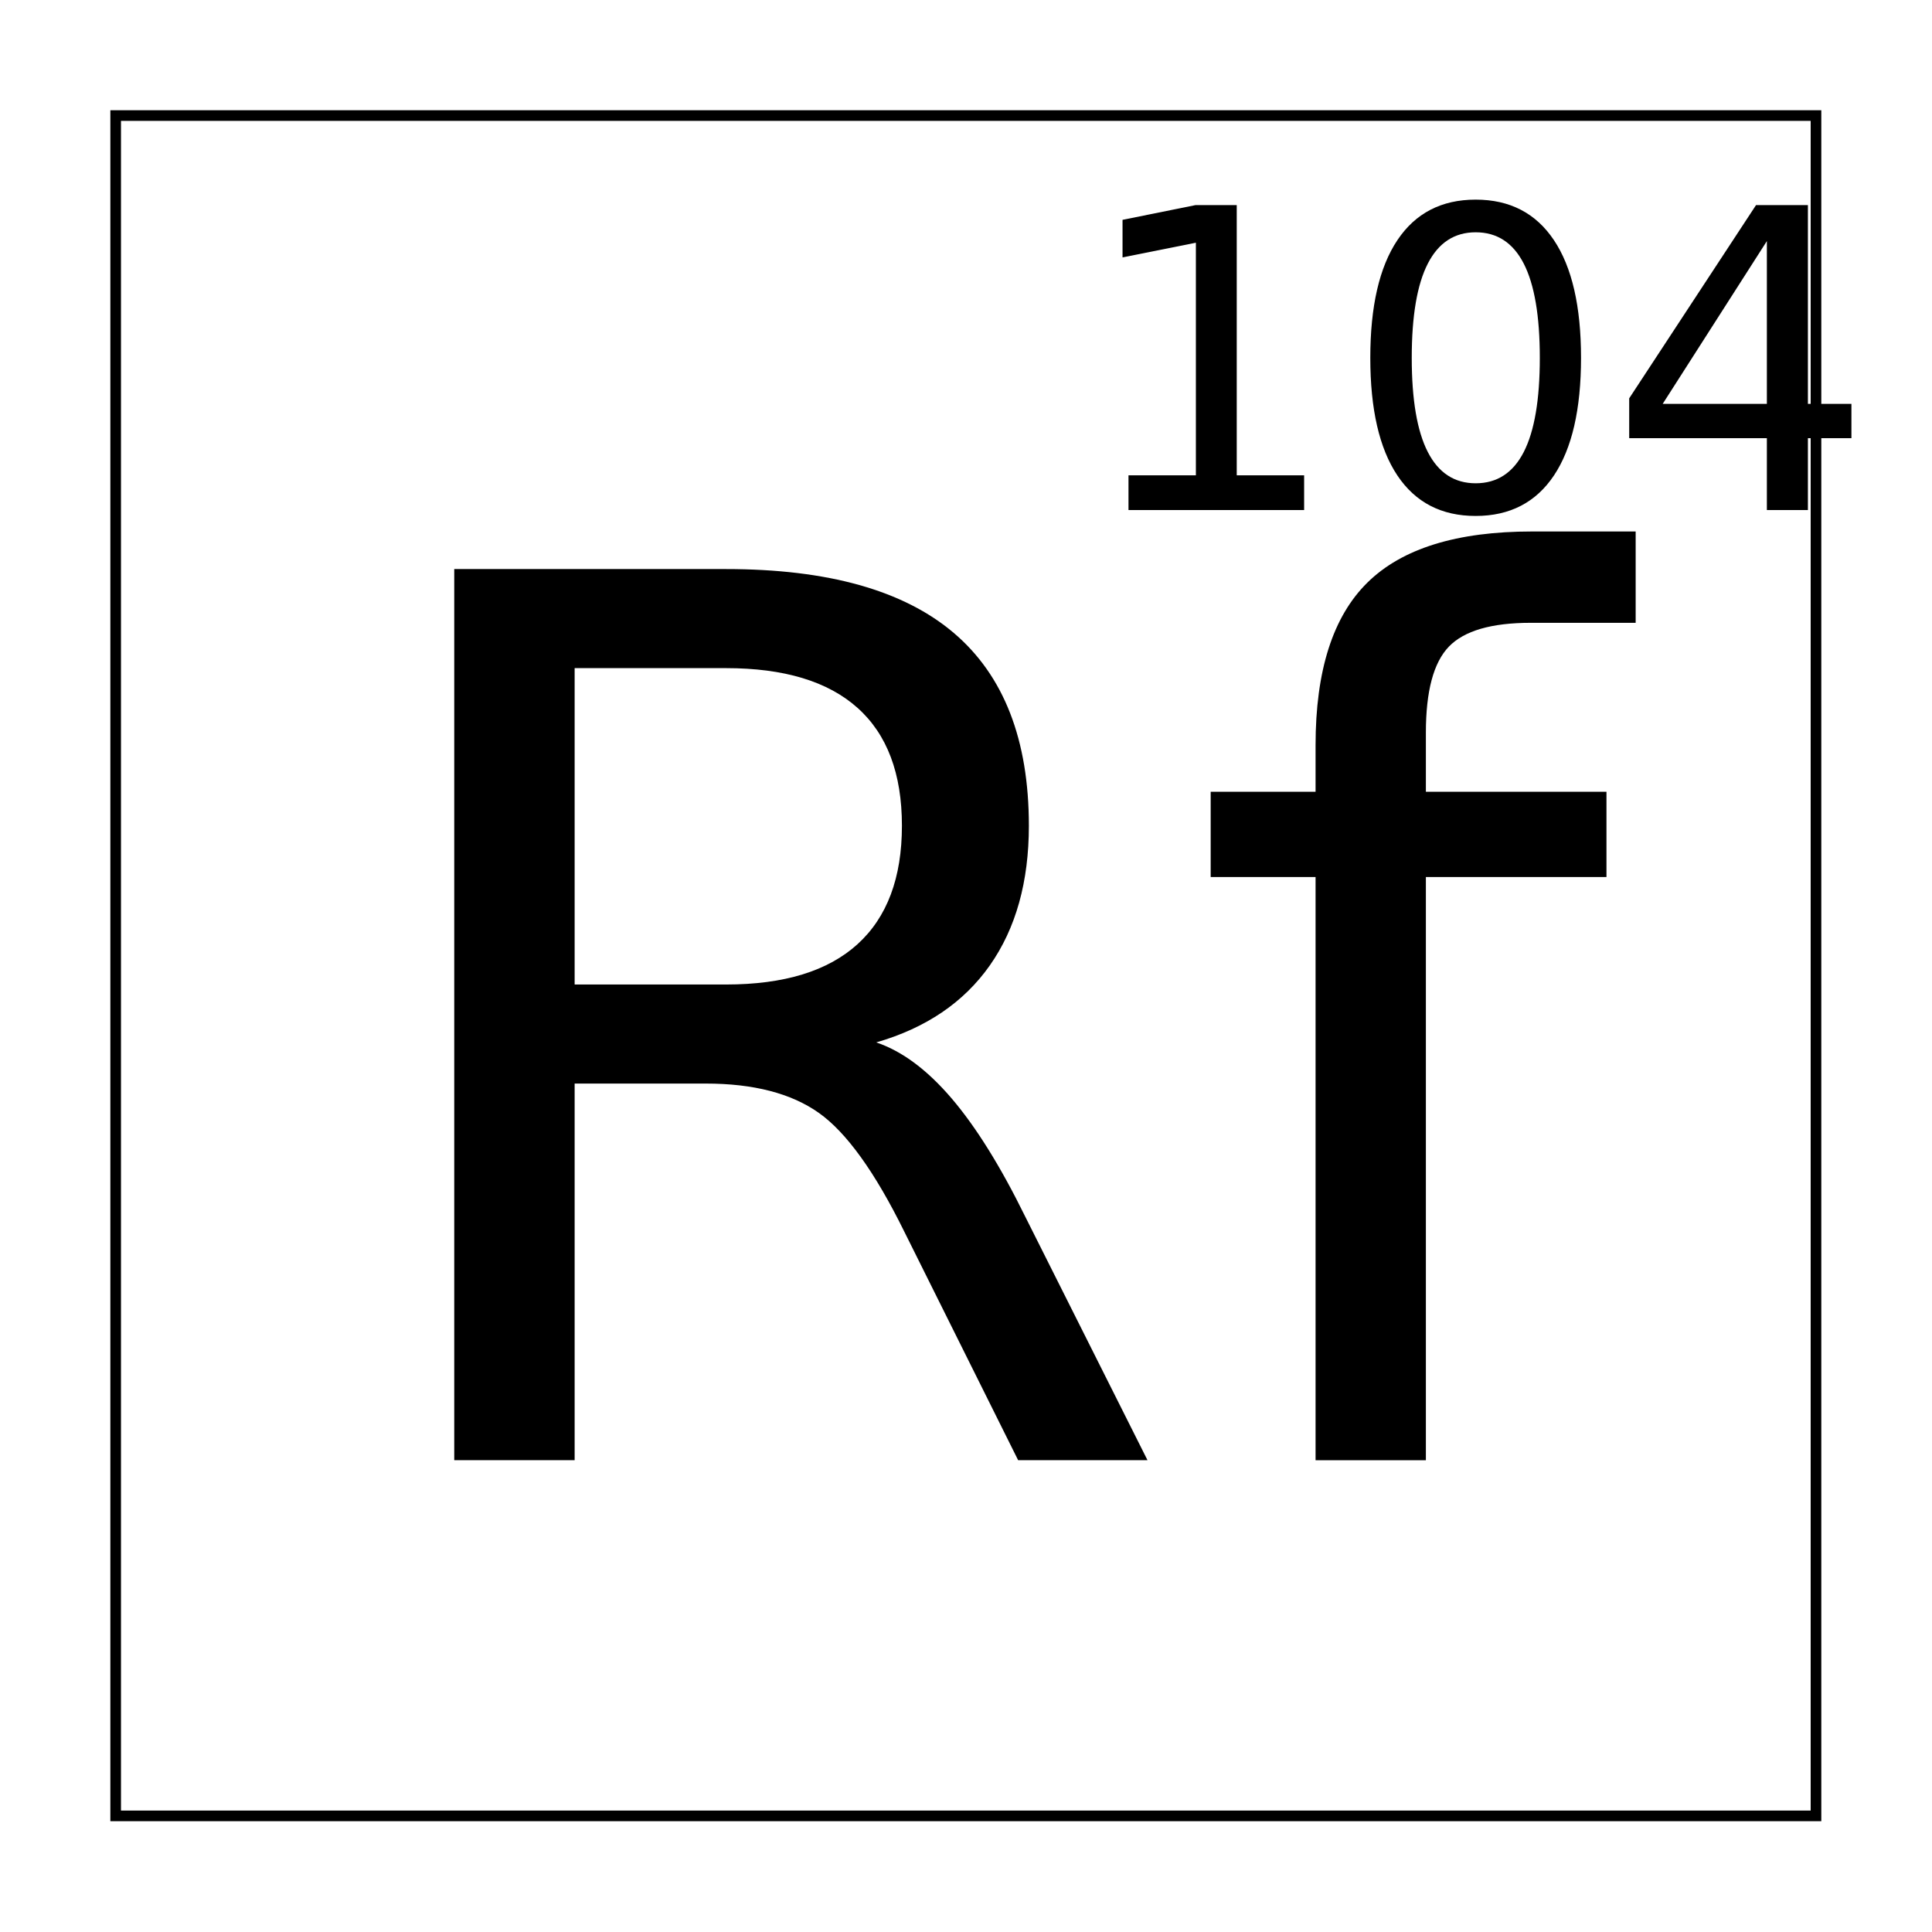
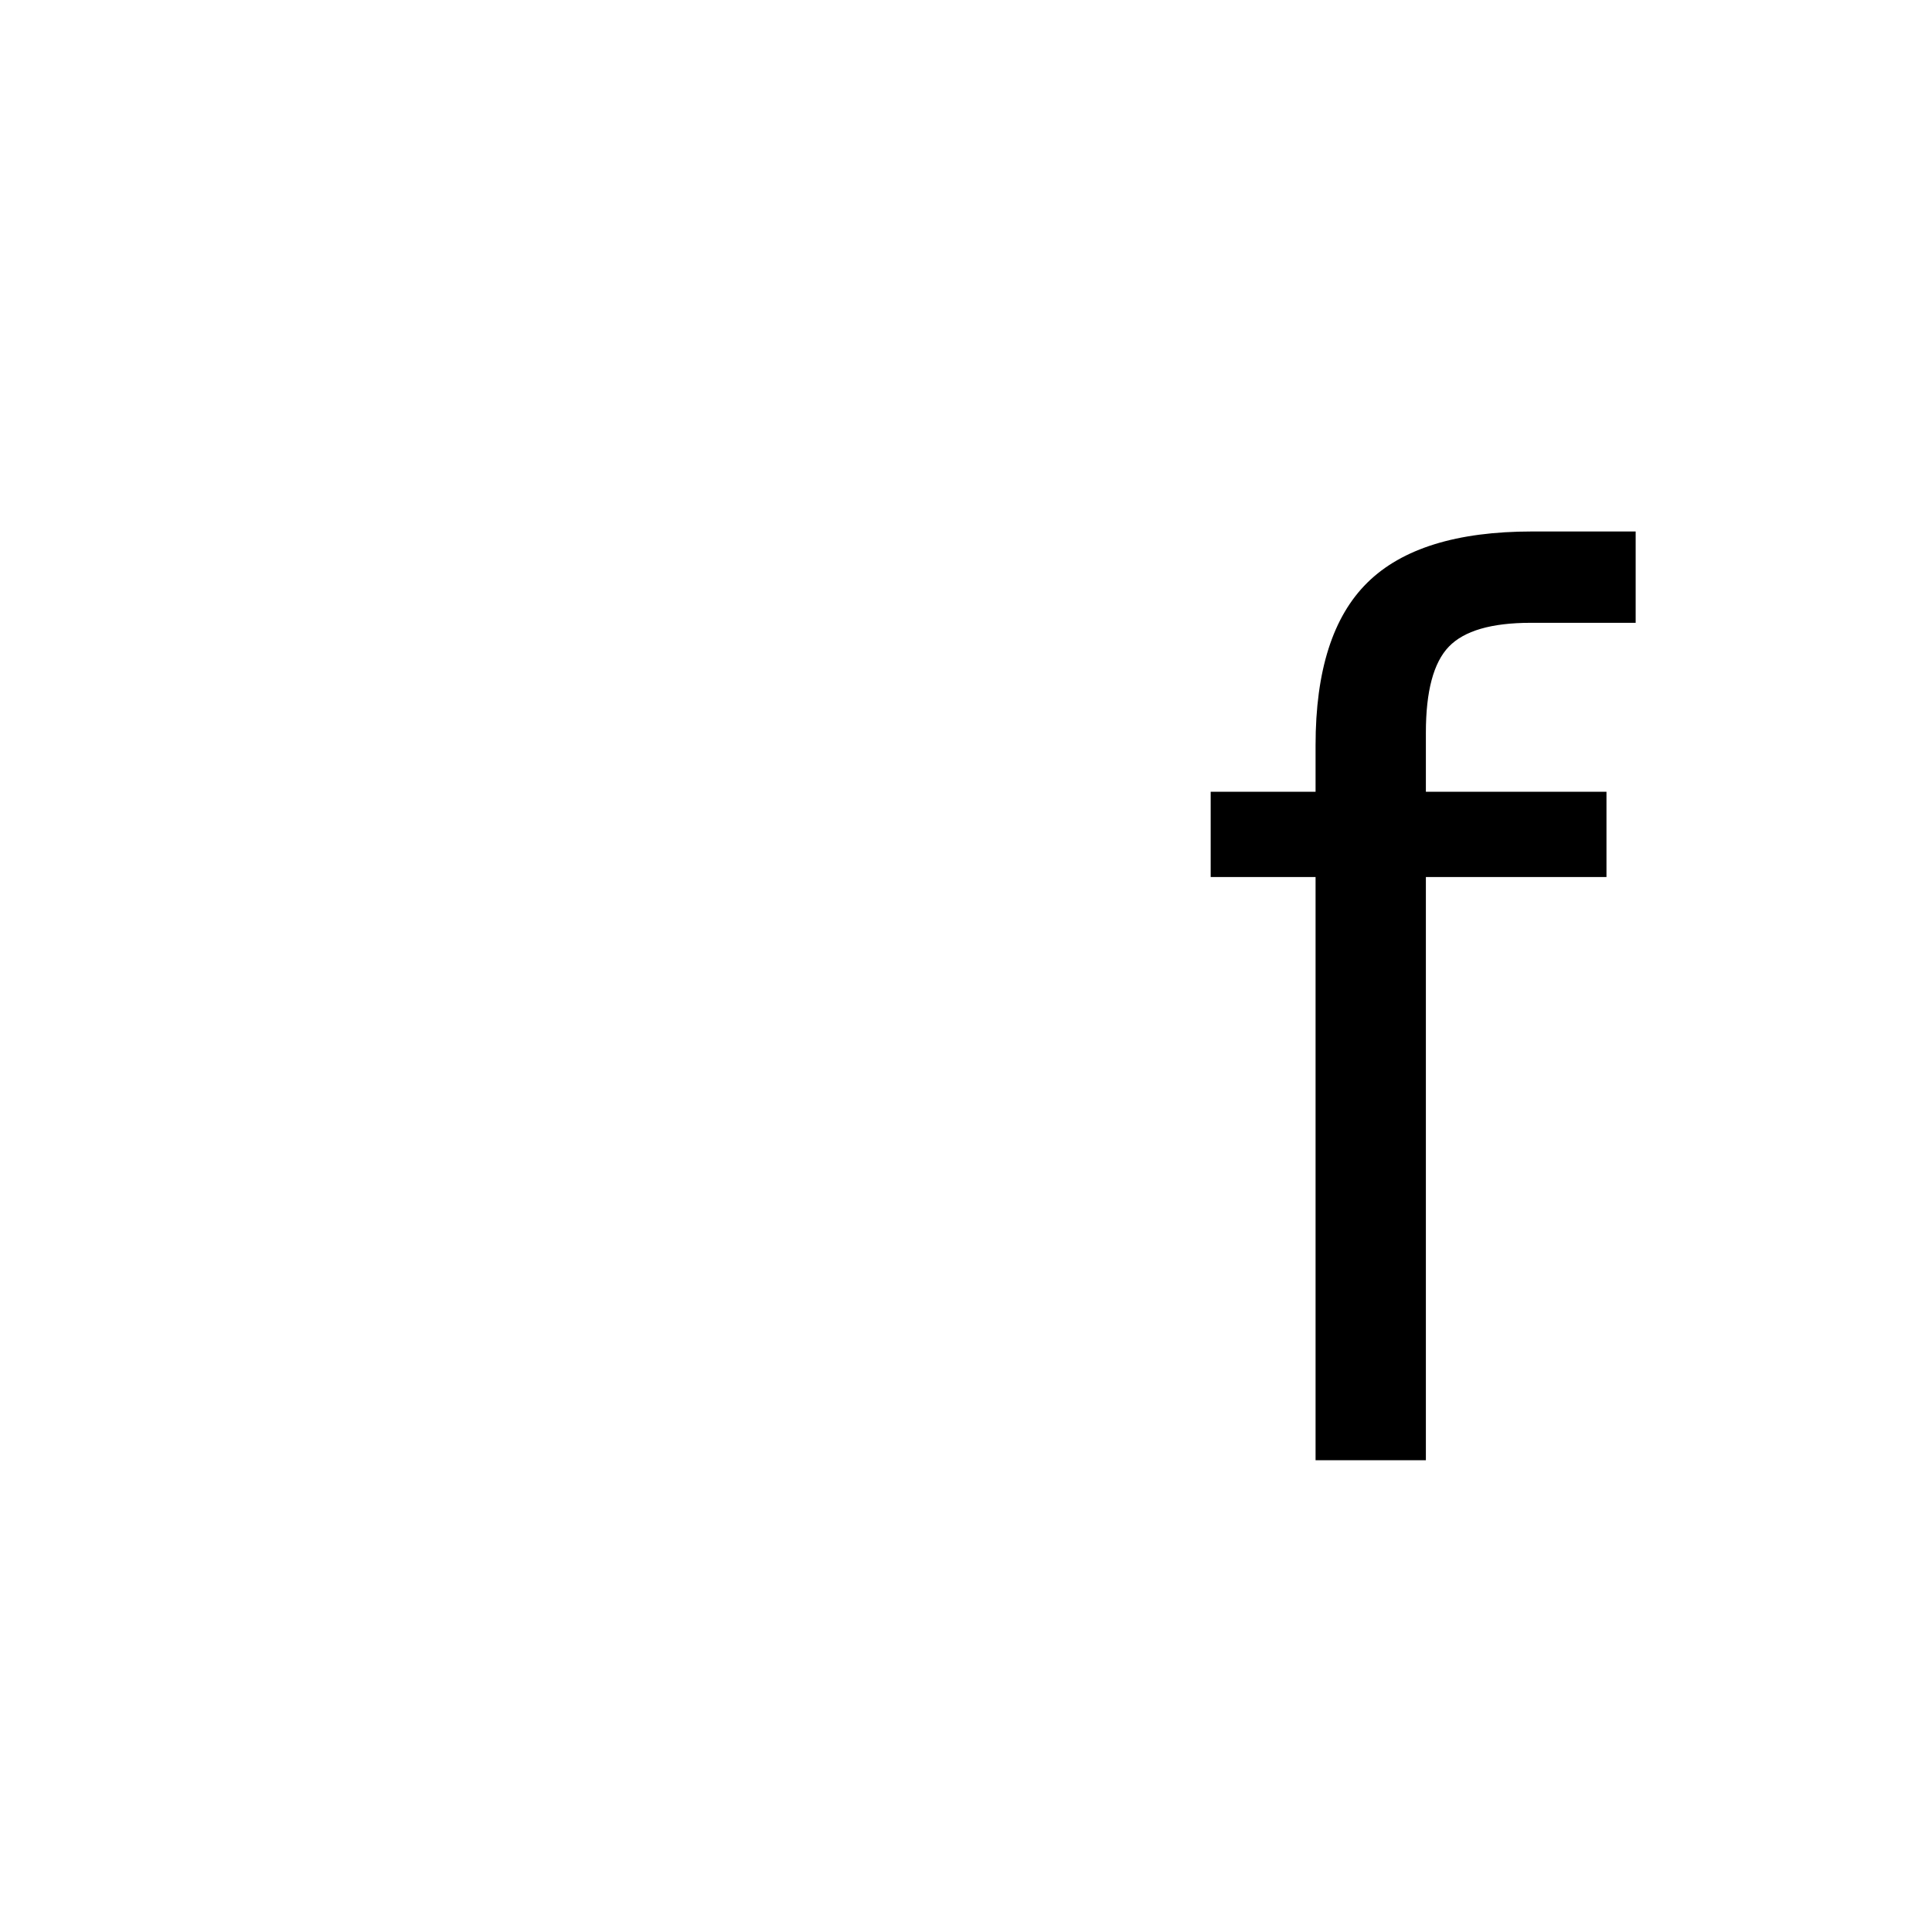
<svg xmlns="http://www.w3.org/2000/svg" xmlns:xlink="http://www.w3.org/1999/xlink" width="800px" height="800px" version="1.1" viewBox="144 144 512 512">
  <defs>
    <symbol id="e" overflow="visible">
-       <path d="m143.59-110.72c6.844 2.312 13.504 7.266 19.984 14.859 6.477 7.594 12.977 18.039 19.5 31.328l32.391 64.531h-34.281l-30.172-60.578c-7.793-15.82-15.352-26.316-22.672-31.484-7.312-5.164-17.293-7.75-29.938-7.75h-34.75v99.812h-31.906v-236.16h72.031c26.957 0 47.07 5.641 60.344 16.922 13.27 11.281 19.906 28.312 19.906 51.094 0 14.867-3.449 27.203-10.344 37.016-6.898 9.805-16.93 16.605-30.094 20.406zm-79.938-99.188v83.844h40.125c15.375 0 26.984-3.555 34.828-10.672 7.852-7.125 11.781-17.594 11.781-31.406 0-13.82-3.93-24.238-11.781-31.25-7.844-7.008-19.453-10.516-34.828-10.516z" />
-     </symbol>
+       </symbol>
    <symbol id="d" overflow="visible">
      <path d="m120.05-246.12v24.203h-27.797c-10.43 0-17.668 2.109-21.719 6.328-4.055 4.219-6.078 11.809-6.078 22.766v15.672h47.859v22.609h-47.859v154.55h-29.234v-154.55h-27.797v-22.609h27.797v-12.344c0-19.719 4.582-34.082 13.75-43.094 9.164-9.02 23.695-13.531 43.594-13.531z" />
    </symbol>
    <symbol id="c" overflow="visible">
-       <path d="m13.75-9.203h17.859v-61.641l-19.438 3.891v-9.953l19.328-3.906h10.938v71.609h17.859v9.203h-46.547z" />
-     </symbol>
+       </symbol>
    <symbol id="b" overflow="visible">
-       <path d="m35.234-73.609c-5.625 0-9.855 2.773-12.688 8.312-2.836 5.543-4.25 13.867-4.25 24.969 0 11.086 1.414 19.398 4.25 24.938 2.832 5.531 7.062 8.297 12.688 8.297 5.664 0 9.914-2.766 12.75-8.297 2.832-5.539 4.25-13.852 4.25-24.938 0-11.102-1.418-19.426-4.25-24.969-2.836-5.539-7.086-8.312-12.75-8.312zm0-8.656c9.051 0 15.969 3.586 20.75 10.75 4.781 7.156 7.172 17.555 7.172 31.188 0 13.605-2.391 23.992-7.172 31.156-4.781 7.156-11.699 10.734-20.75 10.734-9.055 0-15.969-3.578-20.75-10.734-4.781-7.164-7.172-17.551-7.172-31.156 0-13.633 2.391-24.031 7.172-31.188 4.781-7.164 11.695-10.75 20.75-10.75z" />
-     </symbol>
+       </symbol>
    <symbol id="a" overflow="visible">
-       <path d="m41.891-71.281-27.609 43.141h27.609zm-2.875-9.531h13.75v52.672h11.531v9.094h-11.531v19.047h-10.875v-19.047h-36.484v-10.562z" />
-     </symbol>
+       </symbol>
  </defs>
-   <path transform="matrix(5.038 0 0 5.038 -3199.7 -4634.3)" d="m669.78 954.53h89.441v89.441h-89.441z" fill="none" stroke="#000000" stroke-width=".559" />
  <g>
    <use x="232.633" y="530.969" xlink:href="#e" />
    <use x="457.418" y="530.969" xlink:href="#d" />
    <use x="429.312" y="279.168" xlink:href="#c" />
    <use x="499.832" y="279.168" xlink:href="#b" />
    <use x="570.348" y="279.168" xlink:href="#a" />
  </g>
</svg>